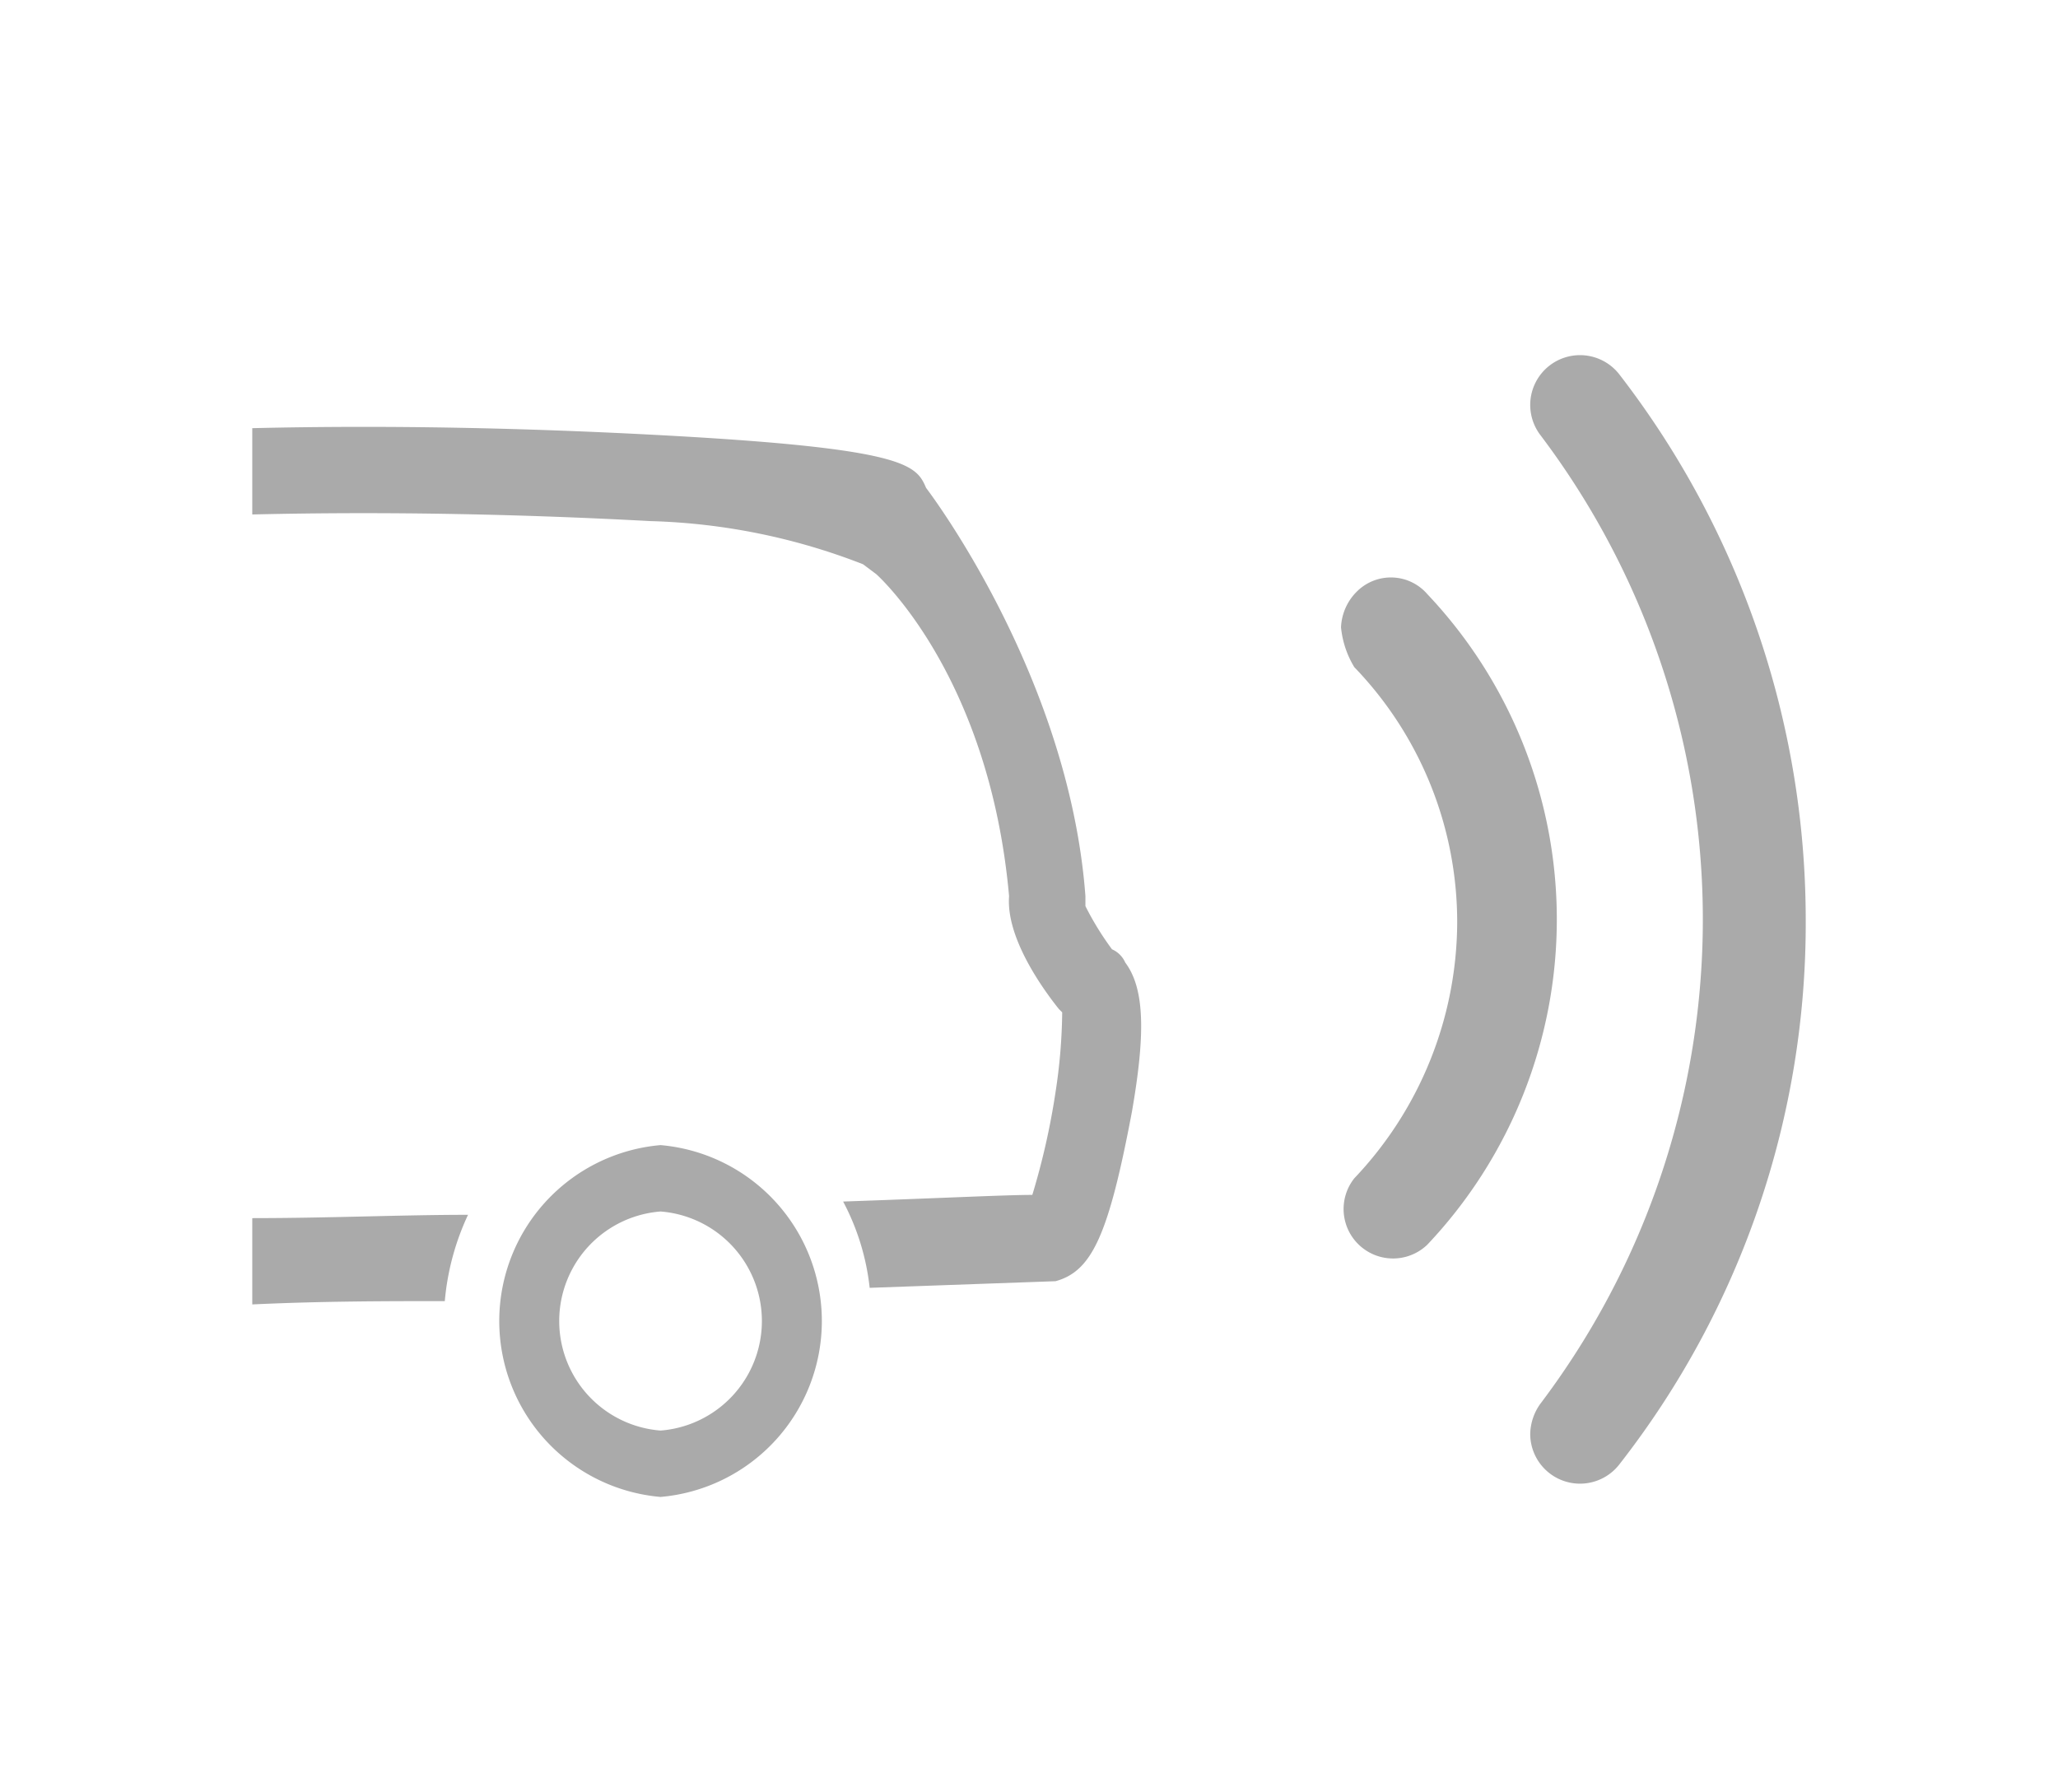
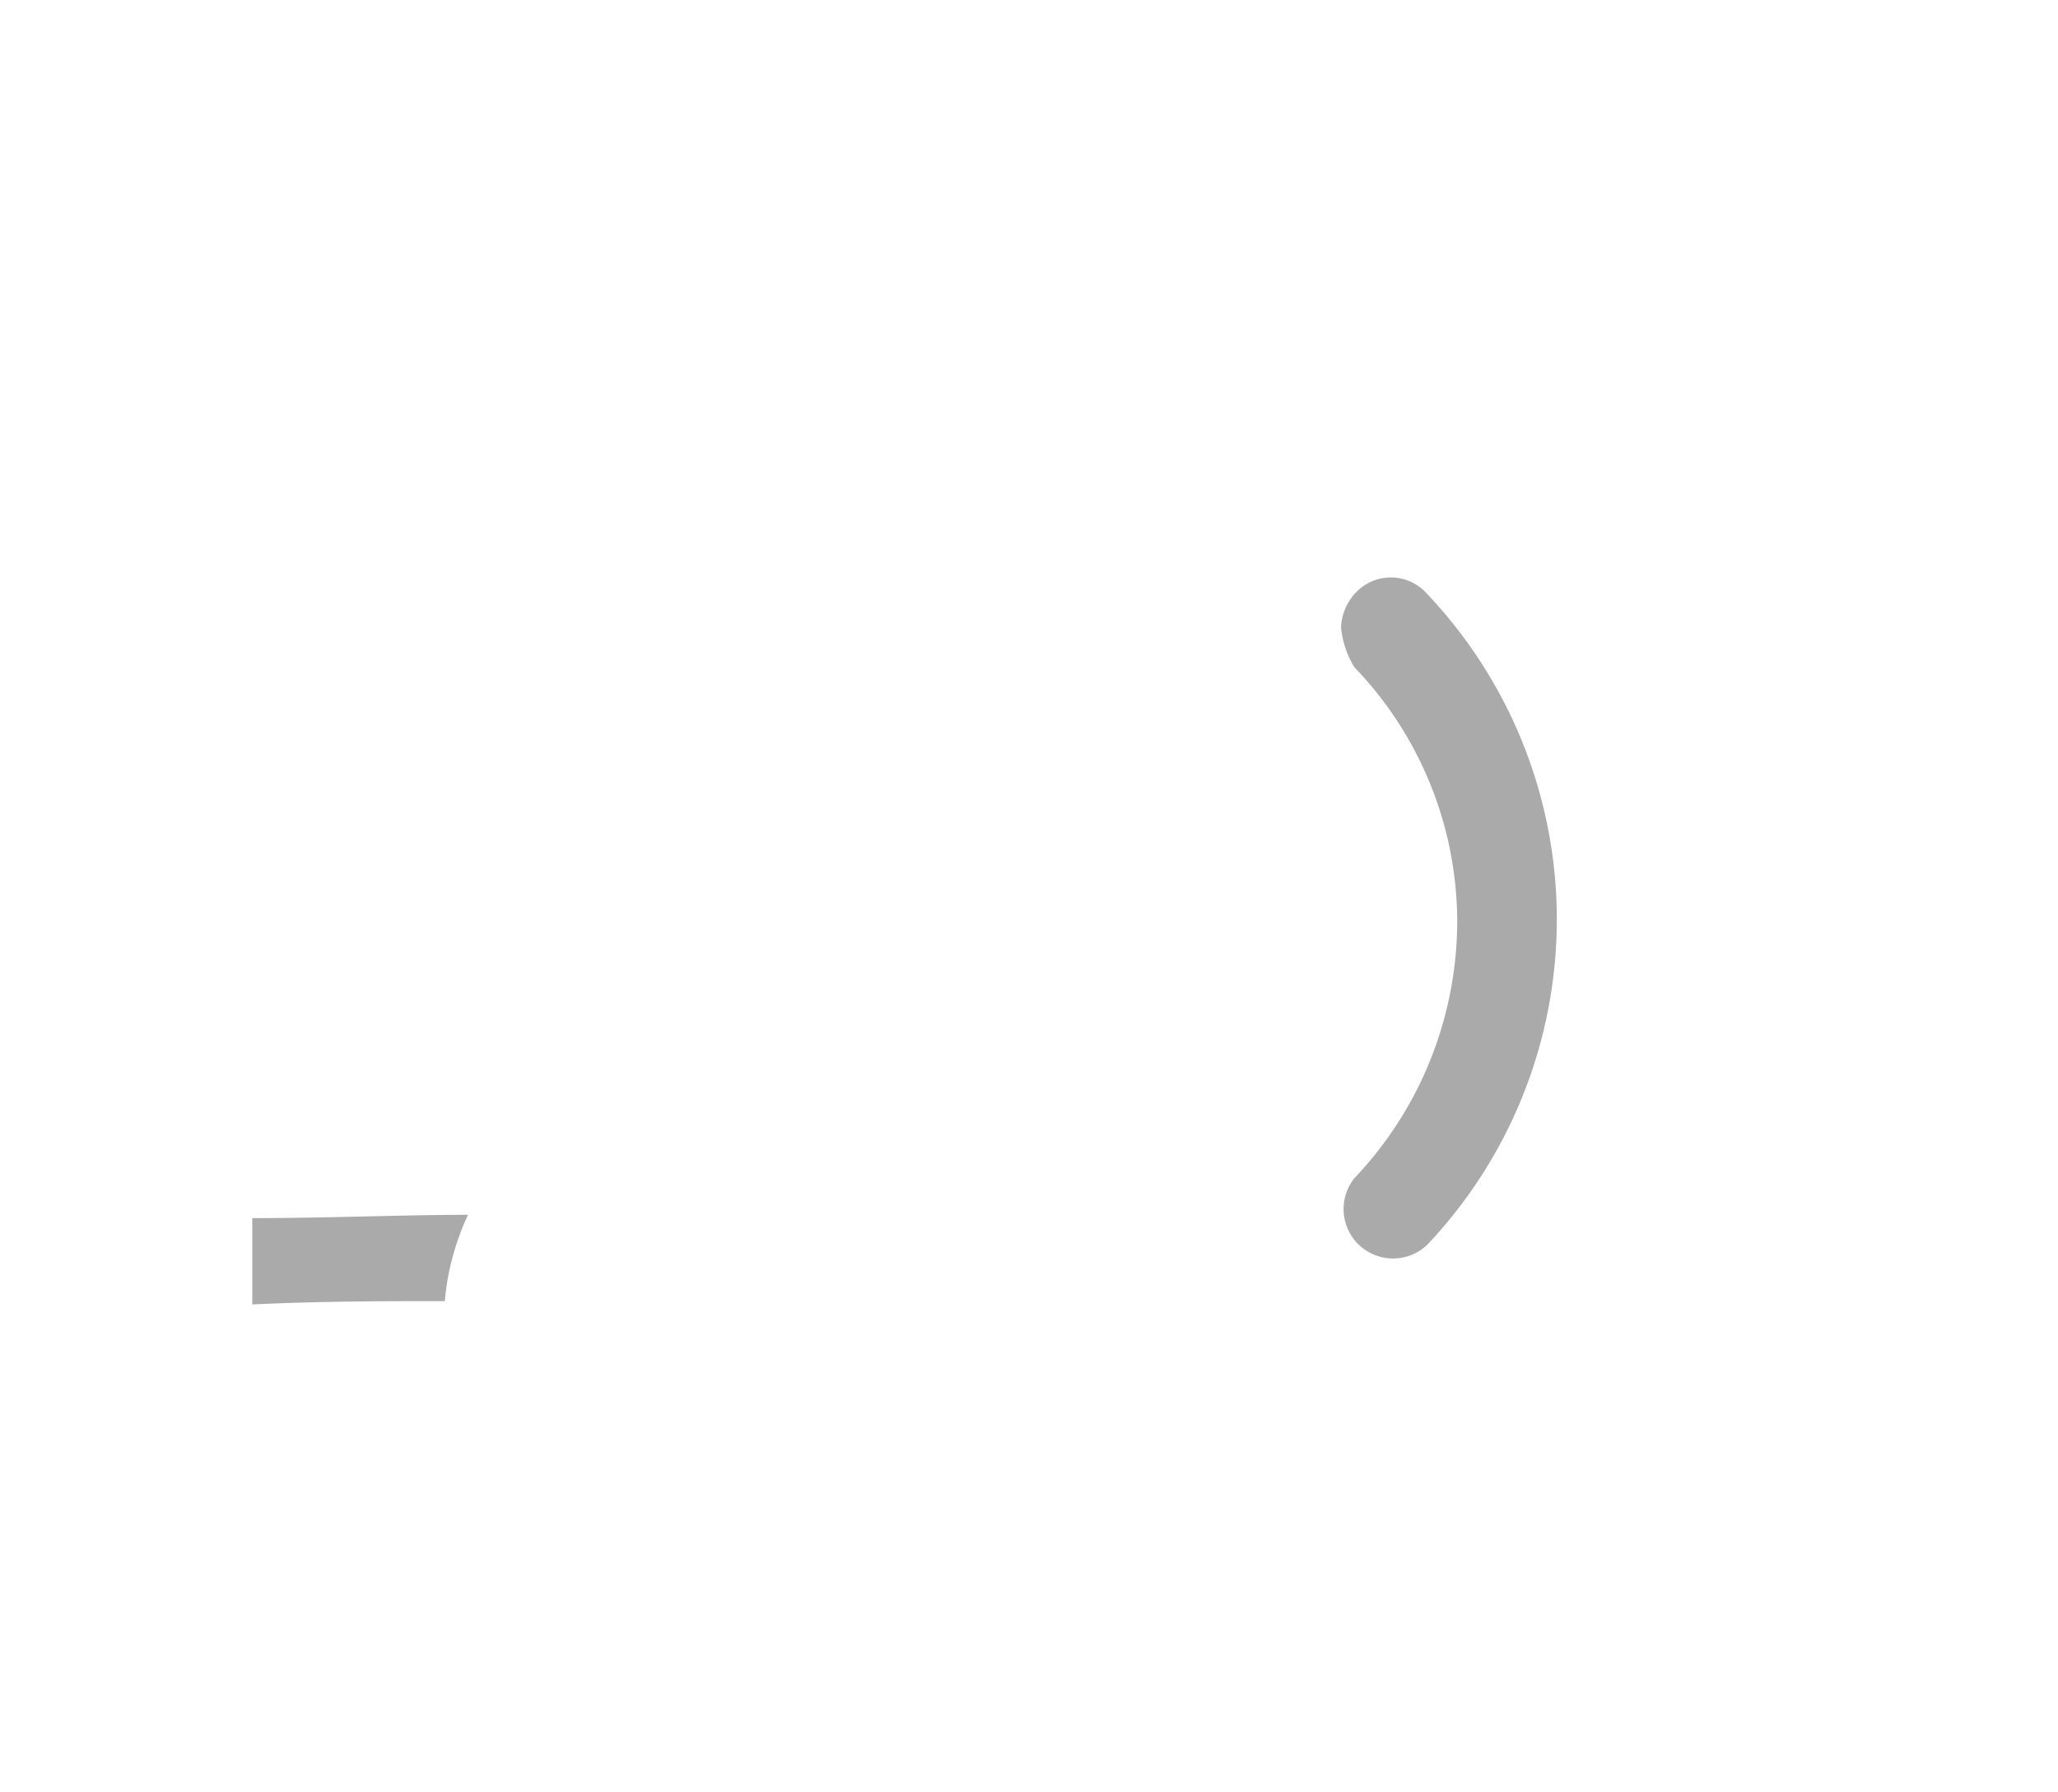
<svg xmlns="http://www.w3.org/2000/svg" id="Layer_1" data-name="Layer 1" width="62" height="54" viewBox="0 0 62 54">
  <defs>
    <style>.cls-1{fill:#aaa;}</style>
  </defs>
  <title>parkeersensor</title>
-   <path class="cls-1" d="M19.9,34.5a5.32,5.32,0,0,0,0,10.6,5.32,5.32,0,0,0,0-10.6m0,8.6a3.31,3.31,0,0,1,0-6.6,3.31,3.31,0,0,1,0,6.6" />
-   <path class="cls-1" d="M46.1,43.2a1.61,1.61,0,0,1,.3-.9,24.2,24.2,0,0,0,0-29.2,1.5,1.5,0,0,1,2.4-1.8,26.88,26.88,0,0,1,5.6,16.4,26.47,26.47,0,0,1-5.6,16.4,1.5,1.5,0,0,1-2.7-.9" />
  <path class="cls-1" d="M40.4,18.9a1.61,1.61,0,0,1,.5-1.1,1.45,1.45,0,0,1,2.1.1,14.26,14.26,0,0,1,0,19.6,1.49,1.49,0,0,1-2.2-2,11.25,11.25,0,0,0,3.1-7.7,11.07,11.07,0,0,0-3.1-7.7,2.84,2.84,0,0,1-.4-1.2" />
-   <path class="cls-1" d="M33.9,29a.78.78,0,0,0-.4-.4,8.93,8.93,0,0,1-.8-1.3V27c-.5-6.7-4.8-12.3-4.8-12.3-.3-.7-.6-1.2-8.2-1.6-3.8-.2-7.9-.3-12.1-.2v2.6c4.2-.1,8.3,0,12,.2A19,19,0,0,1,26,17l.4.3s3.4,3,4,9.7c-.1,1.3,1.1,2.9,1.5,3.4l.1.1a16.66,16.66,0,0,1-.2,2.4,21.77,21.77,0,0,1-.7,3.1c-.8,0-2.8.1-5.7.2a7.2,7.2,0,0,1,.8,2.6l5.6-.2c1.1-.3,1.6-1.4,2.3-5.1.4-2.3.4-3.7-.2-4.5" />
  <path class="cls-1" d="M7.6,36.7v2.6c2.1-.1,4.1-.1,5.8-.1a7.71,7.71,0,0,1,.7-2.6c-2,0-4.2.1-6.5.1" />
</svg>